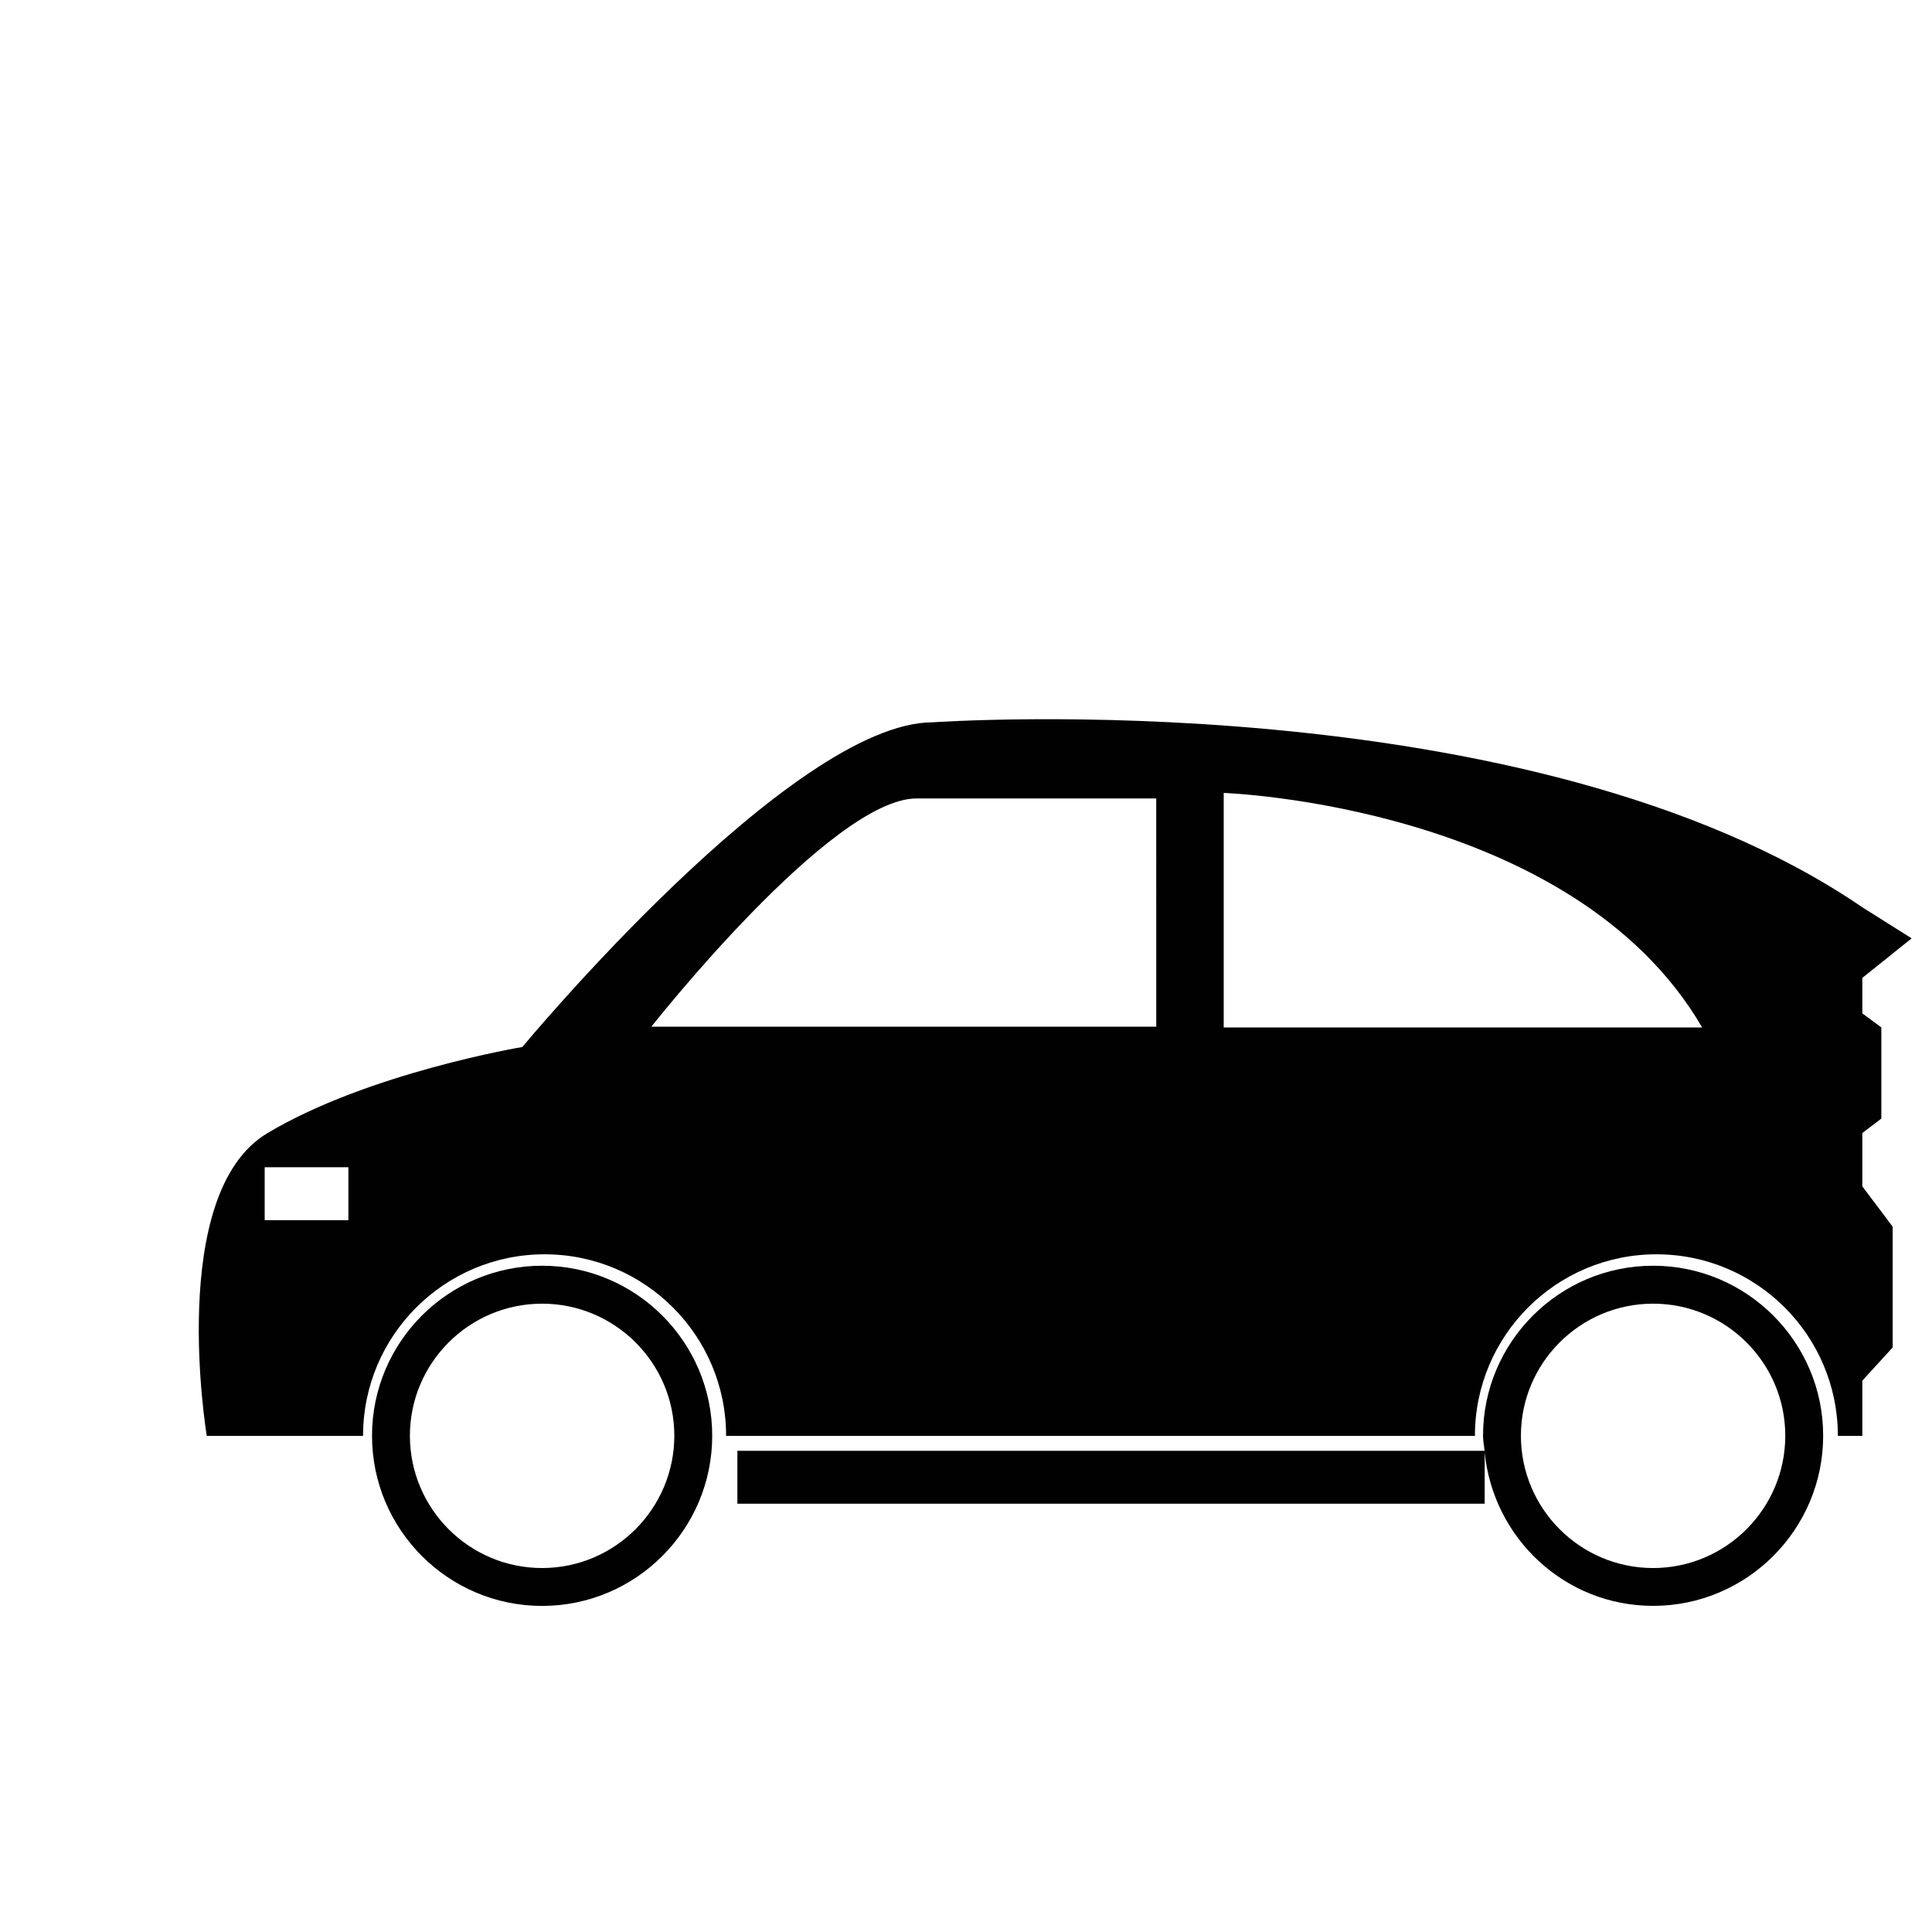
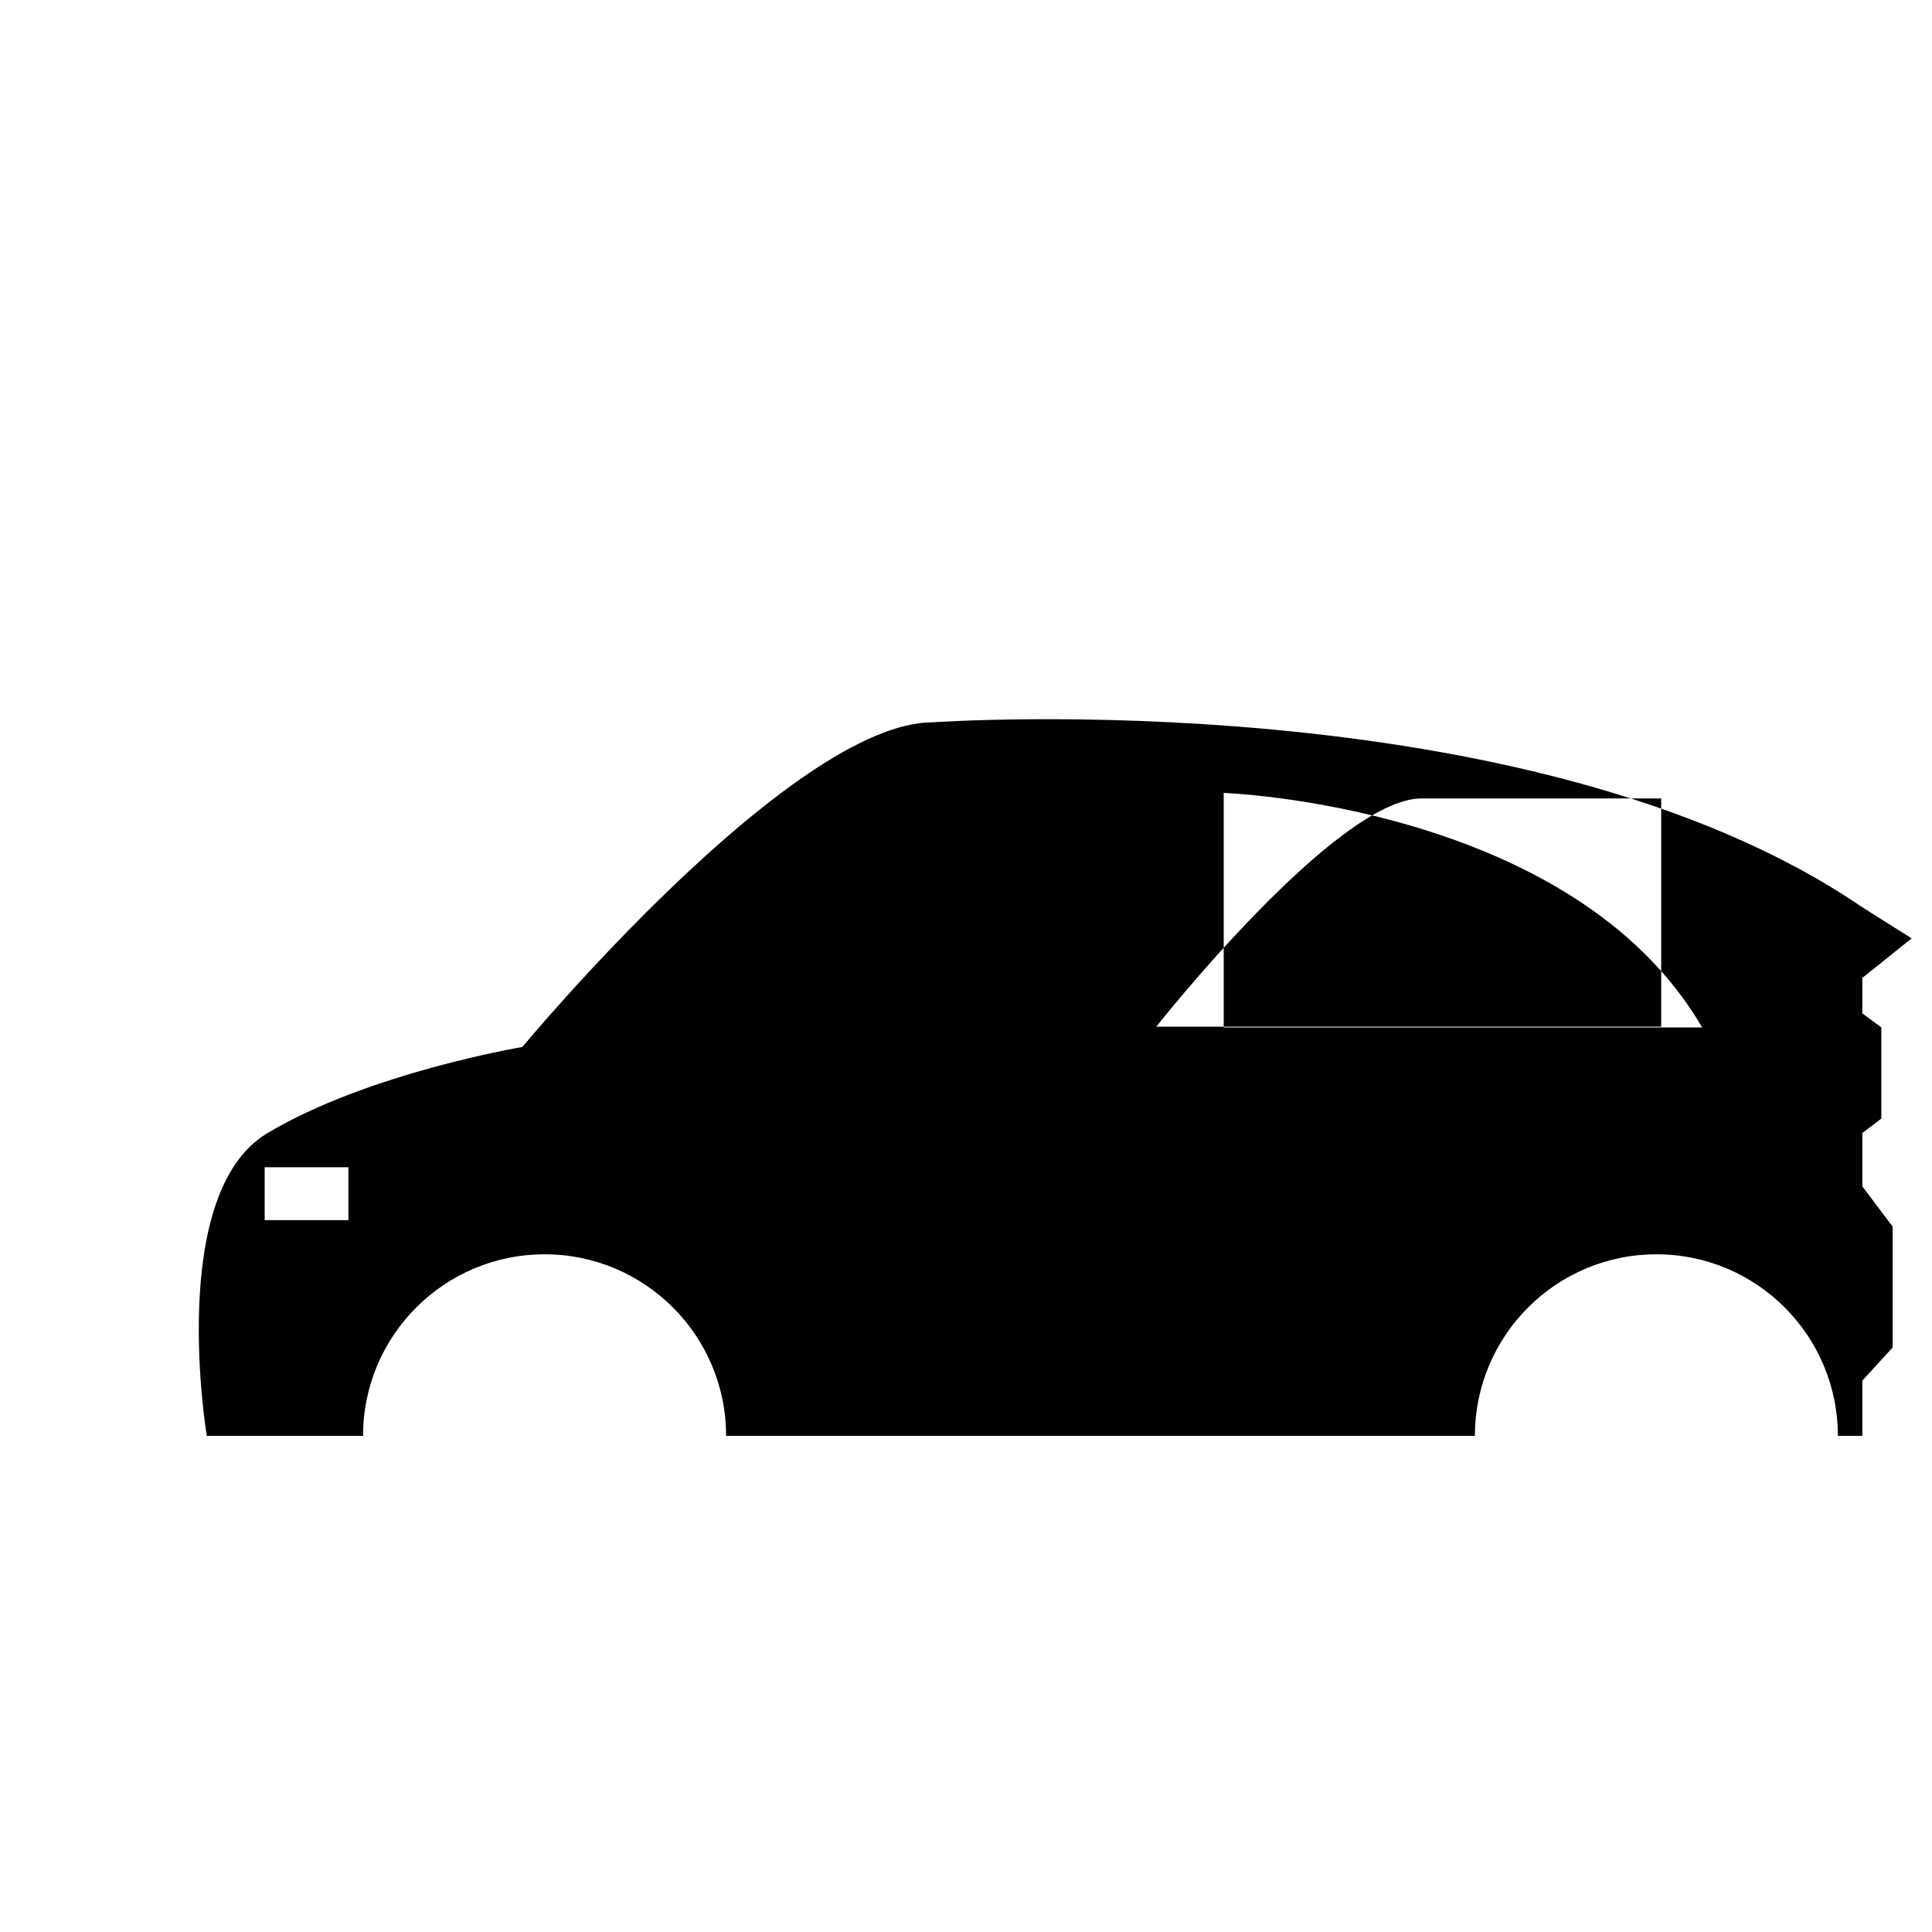
<svg xmlns="http://www.w3.org/2000/svg" version="1.1" id="Layer_1" x="0px" y="0px" width="36px" height="36px" viewBox="0 0 36 36" style="enable-background:new 0 0 36 36;" xml:space="preserve">
  <g>
-     <path style="fill:#010101;" d="M34.702,21.112l0.354-0.269v-1.699l-0.354-0.261v-0.397v-0.265l0.919-0.736l-0.919-0.579   c-6.19-4.234-17.321-3.447-17.321-3.447c-2.631,0-7.648,6.05-7.648,6.05s-2.874,0.481-4.754,1.608   c-1.879,1.127-1.126,5.638-1.126,5.638h2.912c0-1.868,1.515-3.383,3.383-3.383s3.382,1.515,3.382,3.383h13.953   c0-1.868,1.514-3.383,3.382-3.383c1.868,0,3.381,1.515,3.381,3.383h0.456v-1.029l0.565-0.618v-2.251l-0.565-0.751V21.112z    M6.492,22.736h-1.56V21.75h1.56V22.736z M21.546,19.131h-9.409c0,0,3.349-4.253,4.942-4.253c1.595,0,4.466,0,4.466,0V19.131z    M22.802,19.145v-4.37c0,0,6.504,0.224,8.915,4.37H22.802z" />
-     <path style="fill:#010101;" d="M10.101,23.585c-1.748,0-3.169,1.421-3.169,3.168c0,1.749,1.422,3.171,3.169,3.171   s3.17-1.422,3.17-3.171C13.271,25.006,11.848,23.585,10.101,23.585z M10.101,29.218c-1.358,0-2.463-1.105-2.463-2.465   c0-1.357,1.105-2.461,2.463-2.461c1.358,0,2.464,1.104,2.464,2.461C12.564,28.112,11.459,29.218,10.101,29.218z" />
-     <path style="fill:#010101;" d="M30.803,23.585c-1.748,0-3.169,1.421-3.169,3.168c0,0.097,0.02,0.188,0.029,0.281H13.74v0.986   h13.925v-0.957c0.159,1.602,1.497,2.86,3.138,2.86c1.747,0,3.169-1.422,3.169-3.171C33.972,25.006,32.55,23.585,30.803,23.585z    M30.803,29.218c-1.358,0-2.463-1.105-2.463-2.465c0-1.357,1.104-2.461,2.463-2.461c1.358,0,2.463,1.104,2.463,2.461   C33.266,28.112,32.161,29.218,30.803,29.218z" />
+     <path style="fill:#010101;" d="M34.702,21.112l0.354-0.269v-1.699l-0.354-0.261v-0.397v-0.265l0.919-0.736l-0.919-0.579   c-6.19-4.234-17.321-3.447-17.321-3.447c-2.631,0-7.648,6.05-7.648,6.05s-2.874,0.481-4.754,1.608   c-1.879,1.127-1.126,5.638-1.126,5.638h2.912c0-1.868,1.515-3.383,3.383-3.383s3.382,1.515,3.382,3.383h13.953   c0-1.868,1.514-3.383,3.382-3.383c1.868,0,3.381,1.515,3.381,3.383h0.456v-1.029l0.565-0.618v-2.251l-0.565-0.751V21.112z    M6.492,22.736h-1.56V21.75h1.56V22.736z M21.546,19.131c0,0,3.349-4.253,4.942-4.253c1.595,0,4.466,0,4.466,0V19.131z    M22.802,19.145v-4.37c0,0,6.504,0.224,8.915,4.37H22.802z" />
  </g>
</svg>